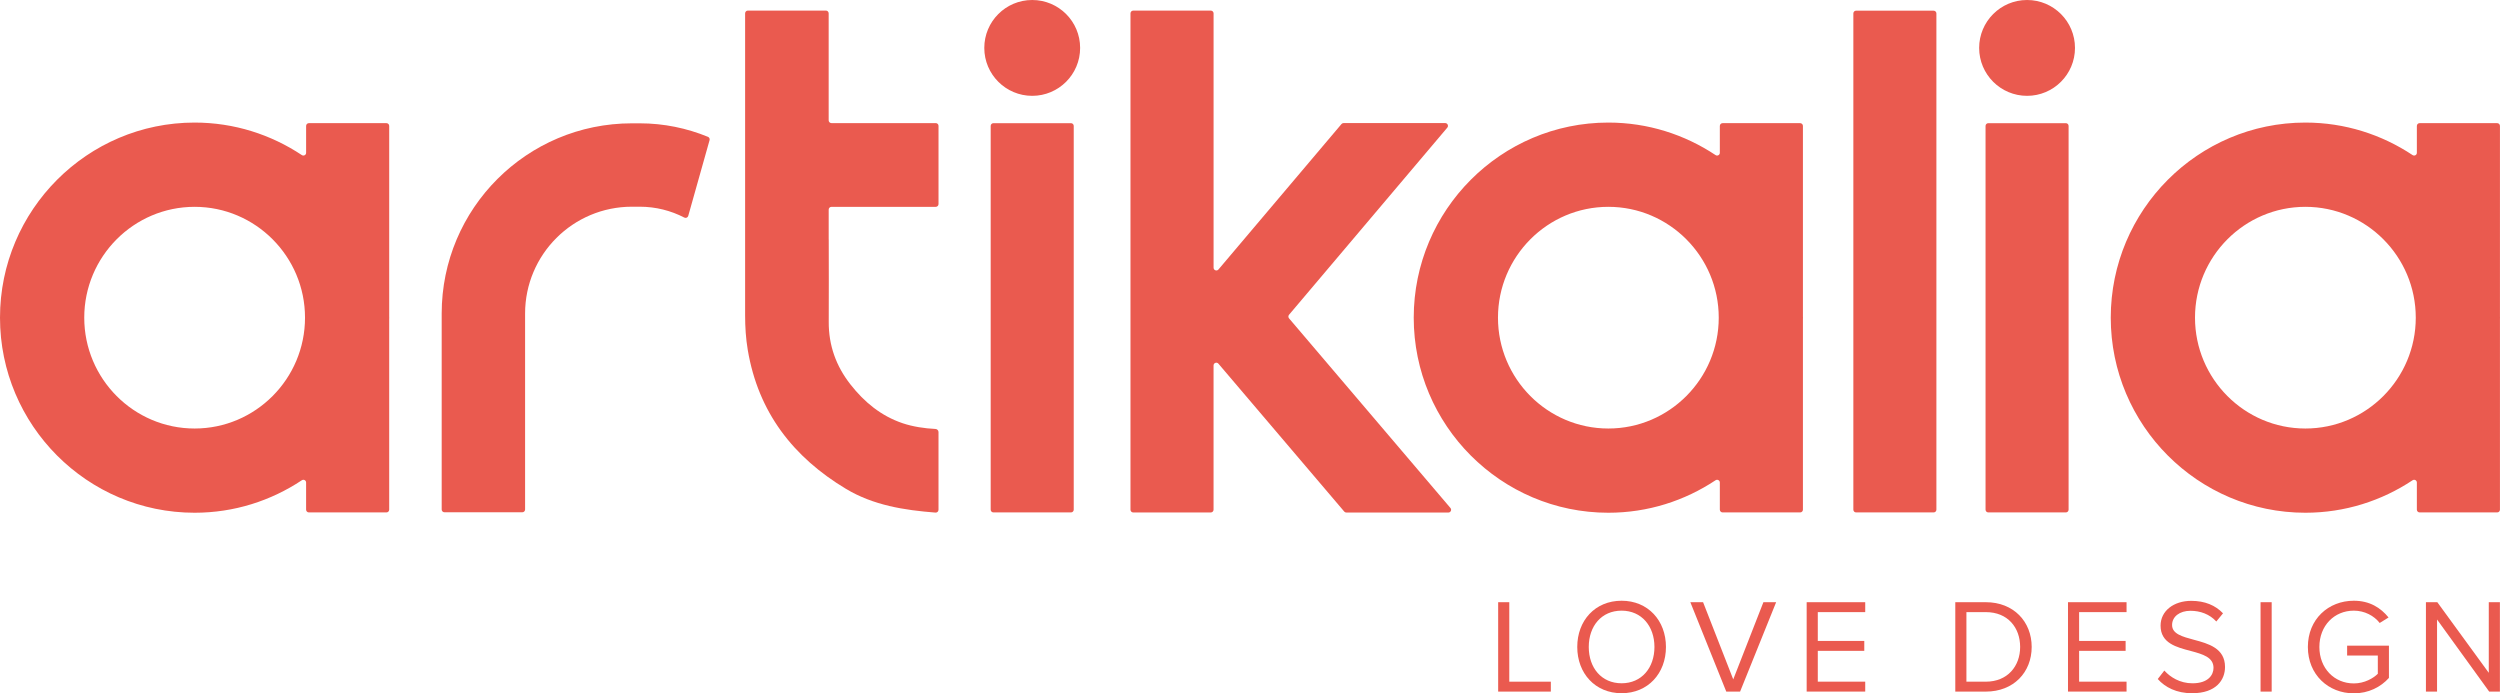
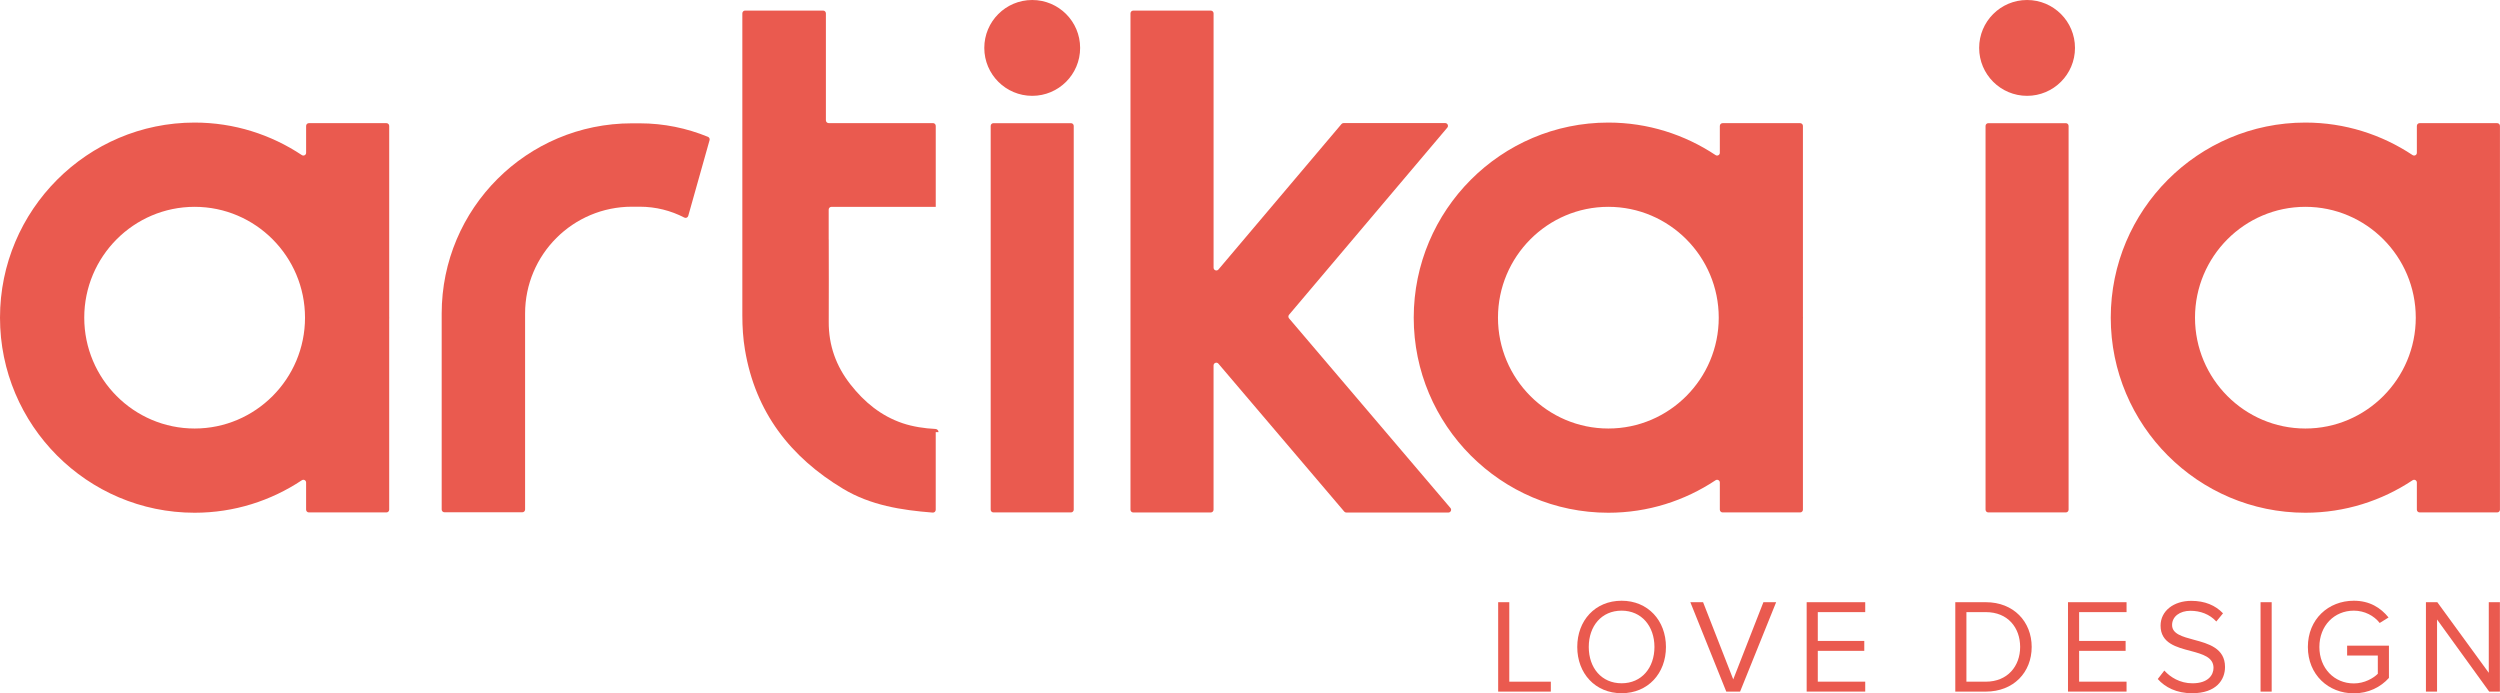
<svg xmlns="http://www.w3.org/2000/svg" id="Capa_1" viewBox="0 0 1036.15 287.36">
  <defs>
    <style>.cls-1{fill:#ea5a4f;}</style>
  </defs>
  <path class="cls-1" d="M747.26,131.66c0-.17-.02-.32-.02-.49V52.19c0-.63-.51-1.15-1.15-1.15h-32.14c-.63,0-1.15,.51-1.15,1.15v11.14c0,.92-1.01,1.45-1.78,.94-12.76-8.48-28.01-13.47-44.43-13.47-44.48,0-80.66,36.28-80.66,80.86s36.19,80.85,80.66,80.85c16.42,0,31.67-4.98,44.43-13.46,.76-.51,1.78,.02,1.78,.94v11.24c0,.63,.51,1.15,1.15,1.15h32.14c.64,0,1.15-.51,1.15-1.15v-79.08c0-.17,.02-.33,.02-.49m-80.66,45.94c-25.22,0-45.75-20.6-45.75-45.94s20.53-45.94,45.75-45.94,45.75,20.61,45.75,45.94-20.53,45.94-45.75,45.94" />
  <path class="cls-1" d="M161.33,131.66c0-.17-.02-.32-.02-.49V52.19c0-.63-.51-1.15-1.15-1.15h-32.14c-.63,0-1.15,.51-1.15,1.15v11.14c0,.92-1.01,1.45-1.78,.94-12.76-8.48-28.01-13.47-44.43-13.47C36.19,50.8,0,87.08,0,131.66s36.19,80.85,80.66,80.85c16.42,0,31.67-4.98,44.43-13.46,.76-.51,1.78,.02,1.78,.94v11.24c0,.63,.51,1.15,1.15,1.15h32.14c.63,0,1.15-.51,1.15-1.15v-79.08c0-.17,.02-.33,.02-.49m-80.66,45.94c-25.22,0-45.75-20.6-45.75-45.94s20.53-45.94,45.75-45.94,45.75,20.61,45.75,45.94-20.53,45.94-45.75,45.94" />
  <path class="cls-1" d="M1036.15,131.66c0-.17-.02-.32-.02-.49V52.19c0-.63-.51-1.15-1.15-1.15h-32.14c-.63,0-1.15,.51-1.15,1.15v11.14c0,.92-1.01,1.45-1.78,.94-12.76-8.48-28.01-13.47-44.43-13.47-44.48,0-80.66,36.28-80.66,80.86s36.19,80.85,80.66,80.85c16.42,0,31.67-4.98,44.43-13.46,.76-.51,1.78,.02,1.78,.94v11.24c0,.63,.51,1.15,1.15,1.15h32.14c.64,0,1.15-.51,1.15-1.15v-79.08c0-.17,.02-.33,.02-.49m-80.66,45.94c-25.22,0-45.75-20.6-45.75-45.94s20.53-45.94,45.75-45.94,45.75,20.61,45.75,45.94-20.53,45.94-45.75,45.94" />
  <path class="cls-1" d="M447.67,19.86c0,10.97-8.9,19.86-19.86,19.86s-19.86-8.89-19.86-19.86S416.83,0,427.81,0s19.86,8.89,19.86,19.86" />
-   <path class="cls-1" d="M388.98,179.1c0-.73-.6-1.32-1.33-1.32h0s0,0,0,0c-4.43-.21-9.3-.94-13.52-2.36-8.96-3.02-15.91-8.76-21.65-16.09-5.96-7.6-9.06-16.2-9-25.96,.06-11.38,.02-22.76,0-34.15h-.02v-12.35c0-.63,.51-1.14,1.14-1.14h43.23c.63,0,1.15-.51,1.15-1.15V52.17c0-.63-.51-1.15-1.15-1.15h-43.23c-.63,0-1.15-.51-1.15-1.15v-3.75h0V5.53c0-.63-.51-1.15-1.15-1.15h-32.33c-.63,0-1.15,.51-1.15,1.15V123.27s0,0,0,.01v7.46c0,4.77,.3,9.54,1.09,14.25,4.34,25.9,18.87,44.51,40.72,57.63,11.34,6.8,24.11,8.82,37.1,9.83,.68,.05,1.24-.48,1.24-1.16,0-1.95,0-3.71,0-5.63v-26.57Z" />
+   <path class="cls-1" d="M388.98,179.1c0-.73-.6-1.32-1.33-1.32h0s0,0,0,0c-4.43-.21-9.3-.94-13.52-2.36-8.96-3.02-15.91-8.76-21.65-16.09-5.96-7.6-9.06-16.2-9-25.96,.06-11.38,.02-22.76,0-34.15h-.02v-12.35c0-.63,.51-1.14,1.14-1.14h43.23V52.17c0-.63-.51-1.15-1.15-1.15h-43.23c-.63,0-1.15-.51-1.15-1.15v-3.75h0V5.53c0-.63-.51-1.15-1.15-1.15h-32.33c-.63,0-1.15,.51-1.15,1.15V123.27s0,0,0,.01v7.46c0,4.77,.3,9.54,1.09,14.25,4.34,25.9,18.87,44.51,40.72,57.63,11.34,6.8,24.11,8.82,37.1,9.83,.68,.05,1.24-.48,1.24-1.16,0-1.95,0-3.71,0-5.63v-26.57Z" />
  <path class="cls-1" d="M294.09,58.09c.16-.56-.13-1.16-.67-1.38-8.73-3.58-18.27-5.6-28.28-5.6h-3.24c-43.55,0-78.84,35.3-78.84,78.84v81.22c0,.63,.51,1.15,1.15,1.15h32.27c.63,0,1.15-.51,1.15-1.15v-81.22c0-24.45,19.83-44.28,44.28-44.28h3.24c6.66,0,12.93,1.63,18.47,4.5,.65,.34,1.44,0,1.63-.69l8.84-31.39Z" />
  <path class="cls-1" d="M443.88,51.05h-32.14c-.63,0-1.14,.51-1.14,1.14V211.24c0,.63,.51,1.14,1.14,1.14h32.14c.63,0,1.14-.51,1.14-1.14V52.19c0-.63-.51-1.14-1.14-1.14Z" />
  <path class="cls-1" d="M600.28,212.43c.98,0,1.51-1.15,.87-1.89l-66.9-78.6c-.36-.43-.36-1.05,0-1.48l65.6-77.56c.63-.74,.1-1.89-.87-1.89h-42.12c-.34,0-.65,.15-.87,.4l-50.99,60.28c-.69,.81-2.02,.33-2.02-.74V5.54c0-.63-.51-1.15-1.15-1.15h-32.14c-.63,0-1.15,.51-1.15,1.15V211.26c0,.63,.51,1.14,1.14,1.14h32.14c.63,0,1.15-.51,1.15-1.15v-59.78c0-1.07,1.33-1.56,2.02-.74l52.15,61.3c.22,.25,.53,.4,.87,.4h42.27Z" />
  <path class="cls-1" d="M860,19.86c0,10.97-8.9,19.86-19.86,19.86s-19.86-8.89-19.86-19.86,8.89-19.86,19.86-19.86,19.86,8.89,19.86,19.86" />
  <path class="cls-1" d="M856.21,51.05h-32.14c-.63,0-1.14,.51-1.14,1.14V211.24c0,.63,.51,1.14,1.14,1.14h32.14c.63,0,1.14-.51,1.14-1.14V52.19c0-.63-.51-1.14-1.14-1.14Z" />
-   <path class="cls-1" d="M801.42,4.42h-32.14c-.63,0-1.14,.51-1.14,1.14V211.24c0,.63,.51,1.14,1.14,1.14h32.14c.63,0,1.14-.51,1.14-1.14V5.57c0-.63-.51-1.14-1.14-1.14Z" />
  <path class="cls-1" d="M620.93,286.64v-37.05h4.61v32.94h17.22v4.11h-21.83Z" />
  <path class="cls-1" d="M672.09,248.98c10.94,0,18.38,8.22,18.38,19.16s-7.44,19.17-18.38,19.17-18.38-8.22-18.38-19.17,7.39-19.16,18.38-19.16Zm0,4.11c-8.33,0-13.61,6.39-13.61,15.05s5.28,15.05,13.61,15.05,13.61-6.44,13.61-15.05-5.33-15.05-13.61-15.05Z" />
  <path class="cls-1" d="M715.47,286.64l-14.89-37.05h5.28l12.5,31.99,12.5-31.99h5.28l-14.94,37.05h-5.72Z" />
  <path class="cls-1" d="M748.79,286.64v-37.05h24.27v4.11h-19.66v11.94h19.27v4.11h-19.27v12.77h19.66v4.11h-24.27Z" />
  <path class="cls-1" d="M810.39,286.64v-37.05h12.66c11.5,0,19,8.05,19,18.55s-7.5,18.5-19,18.5h-12.66Zm4.61-4.11h8.05c9,0,14.22-6.44,14.22-14.39s-5.05-14.44-14.22-14.44h-8.05v28.83Z" />
  <path class="cls-1" d="M857.1,286.64v-37.05h24.27v4.11h-19.66v11.94h19.27v4.11h-19.27v12.77h19.66v4.11h-24.27Z" />
  <path class="cls-1" d="M897.03,277.92c2.44,2.72,6.44,5.28,11.66,5.28,6.61,0,8.72-3.55,8.72-6.39,0-4.44-4.5-5.67-9.39-7-5.94-1.55-12.55-3.22-12.55-10.5,0-6.11,5.44-10.28,12.72-10.28,5.67,0,10.05,1.89,13.16,5.17l-2.78,3.39c-2.78-3.05-6.66-4.44-10.72-4.44-4.44,0-7.61,2.39-7.61,5.89,0,3.72,4.28,4.83,9,6.11,6.05,1.61,12.94,3.5,12.94,11.28,0,5.39-3.67,10.89-13.66,10.89-6.44,0-11.17-2.45-14.22-5.89l2.72-3.5Z" />
  <path class="cls-1" d="M936.91,286.64v-37.05h4.61v37.05h-4.61Z" />
  <path class="cls-1" d="M975.57,248.98c6.55,0,11.11,2.89,14.39,6.94l-3.67,2.28c-2.33-3-6.28-5.11-10.72-5.11-8.11,0-14.28,6.22-14.28,15.05s6.17,15.11,14.28,15.11c4.44,0,8.11-2.17,9.94-4v-7.55h-12.72v-4.11h17.33v13.38c-3.44,3.83-8.5,6.39-14.55,6.39-10.55,0-19.05-7.72-19.05-19.22s8.5-19.16,19.05-19.16Z" />
  <path class="cls-1" d="M1031.67,286.64l-21.61-29.88v29.88h-4.61v-37.05h4.72l21.33,29.27v-29.27h4.61v37.05h-4.44Z" />
</svg>